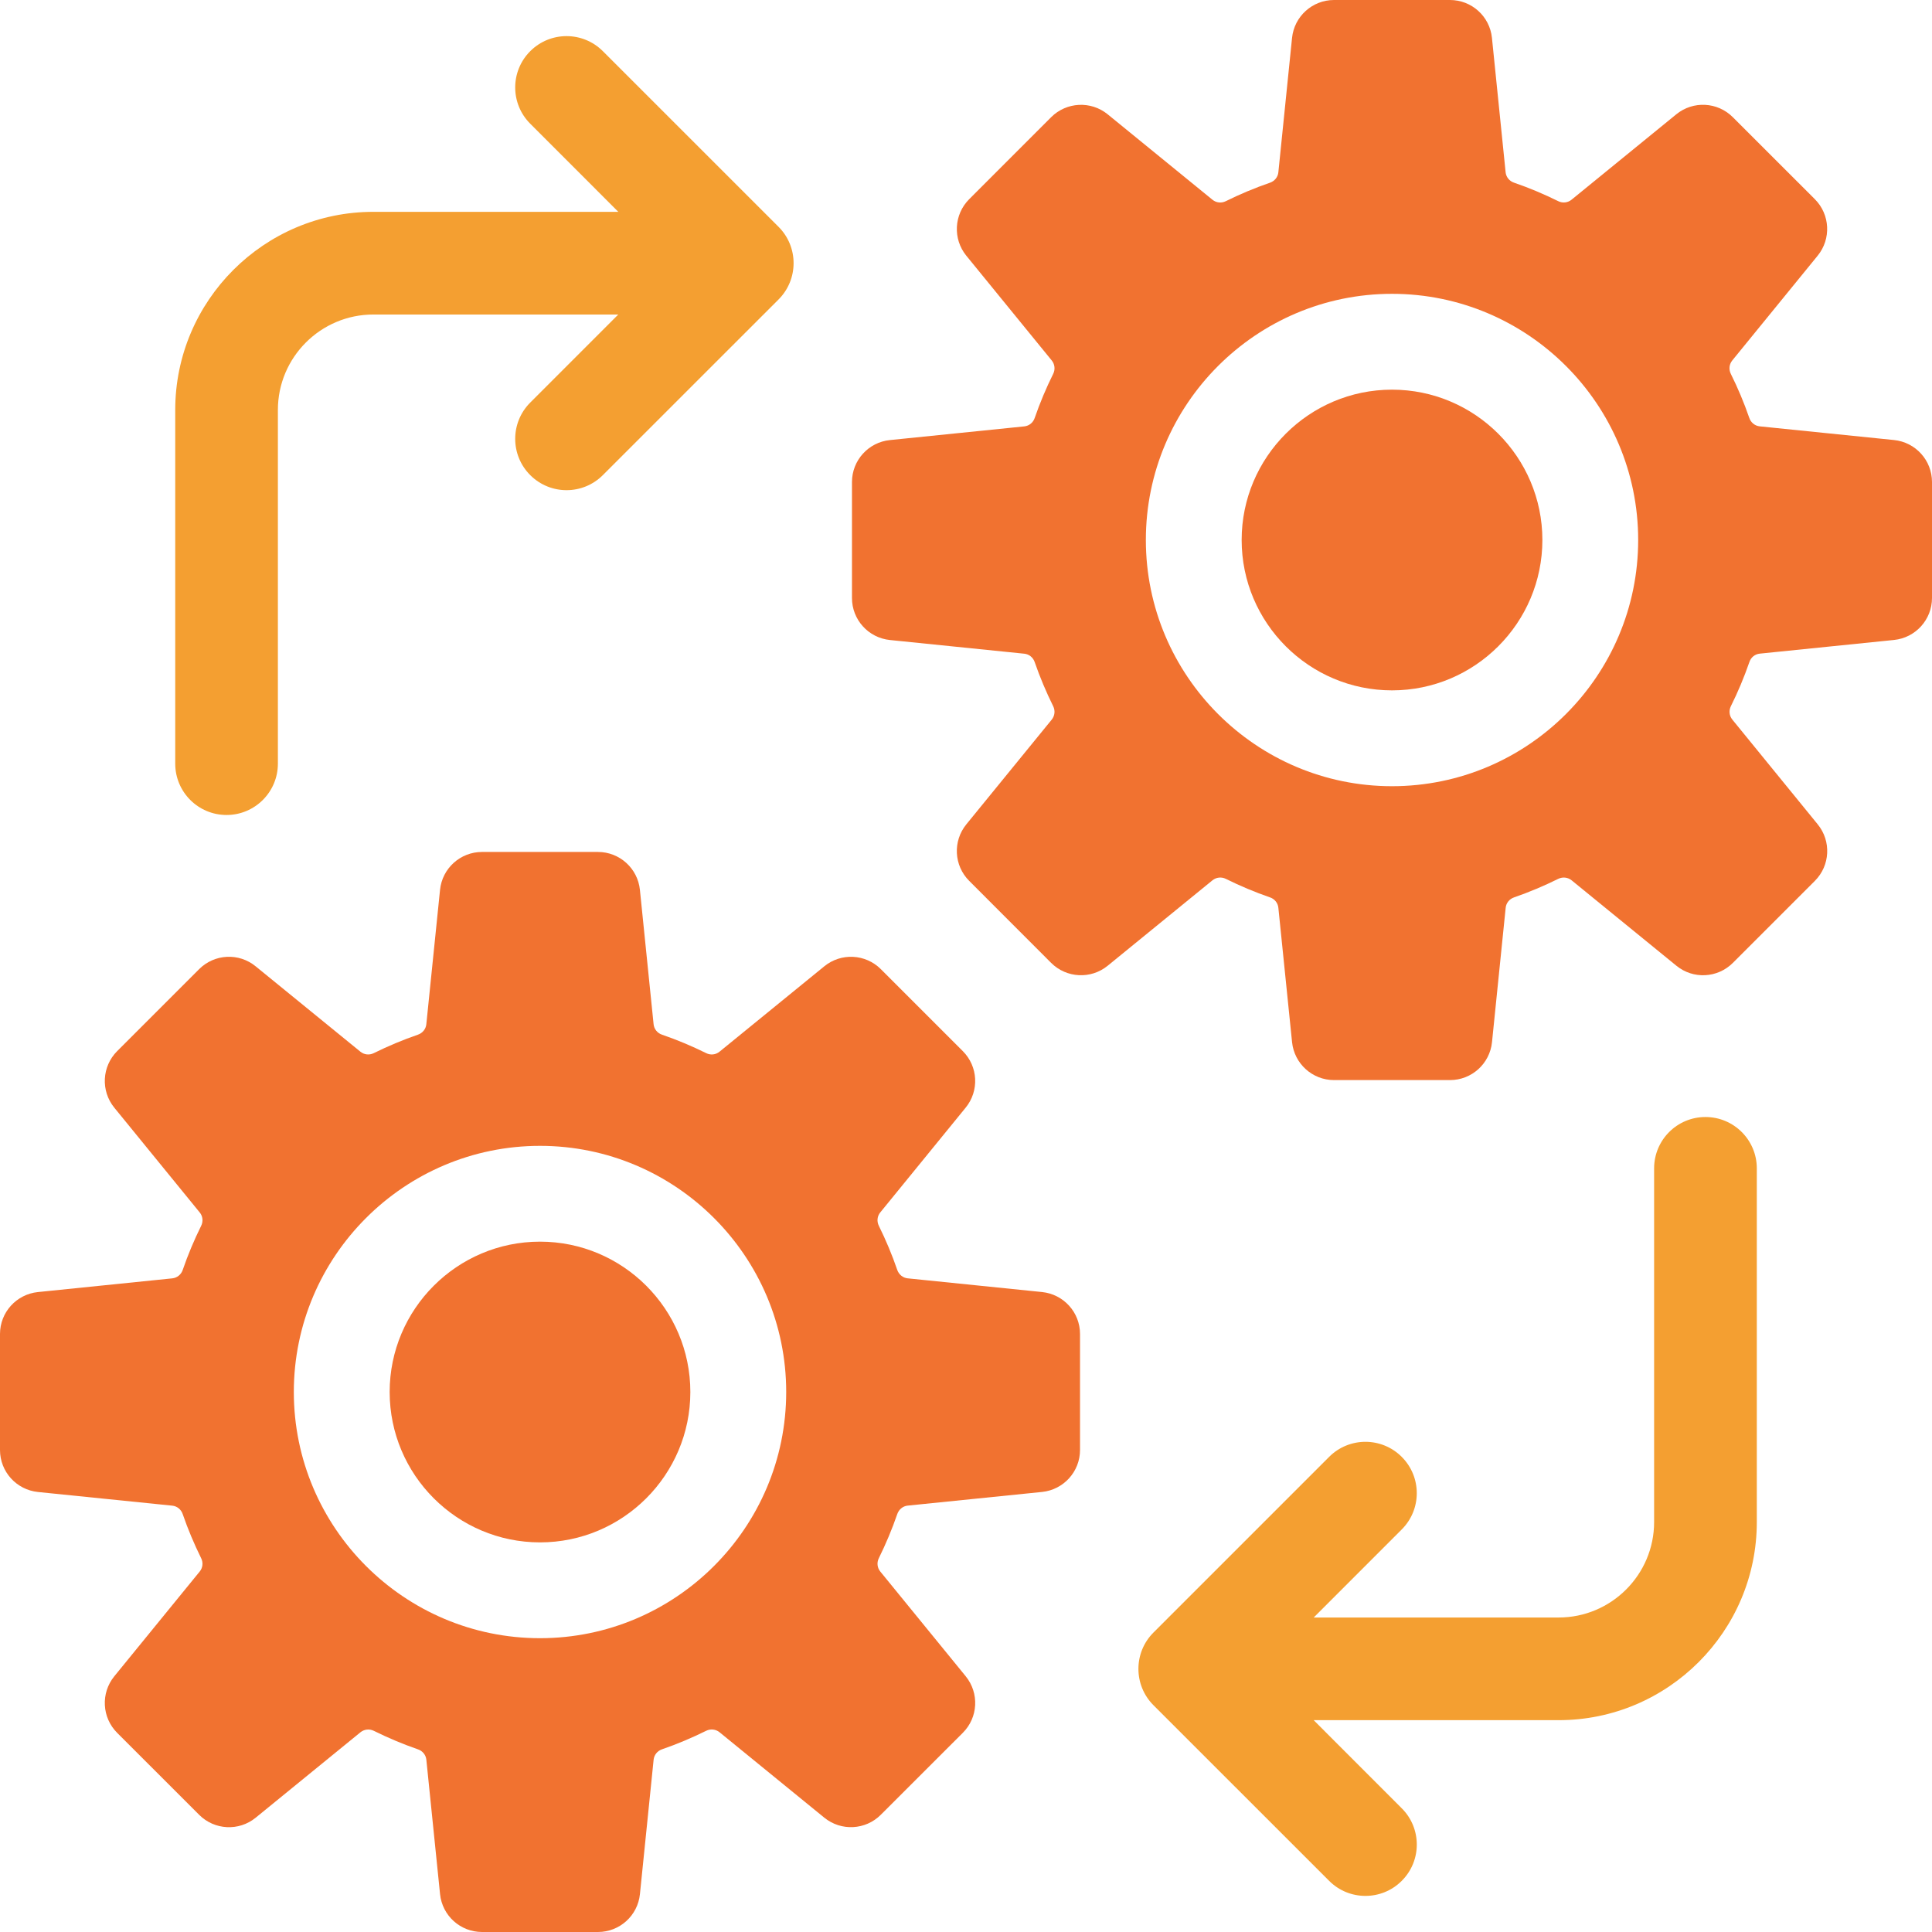
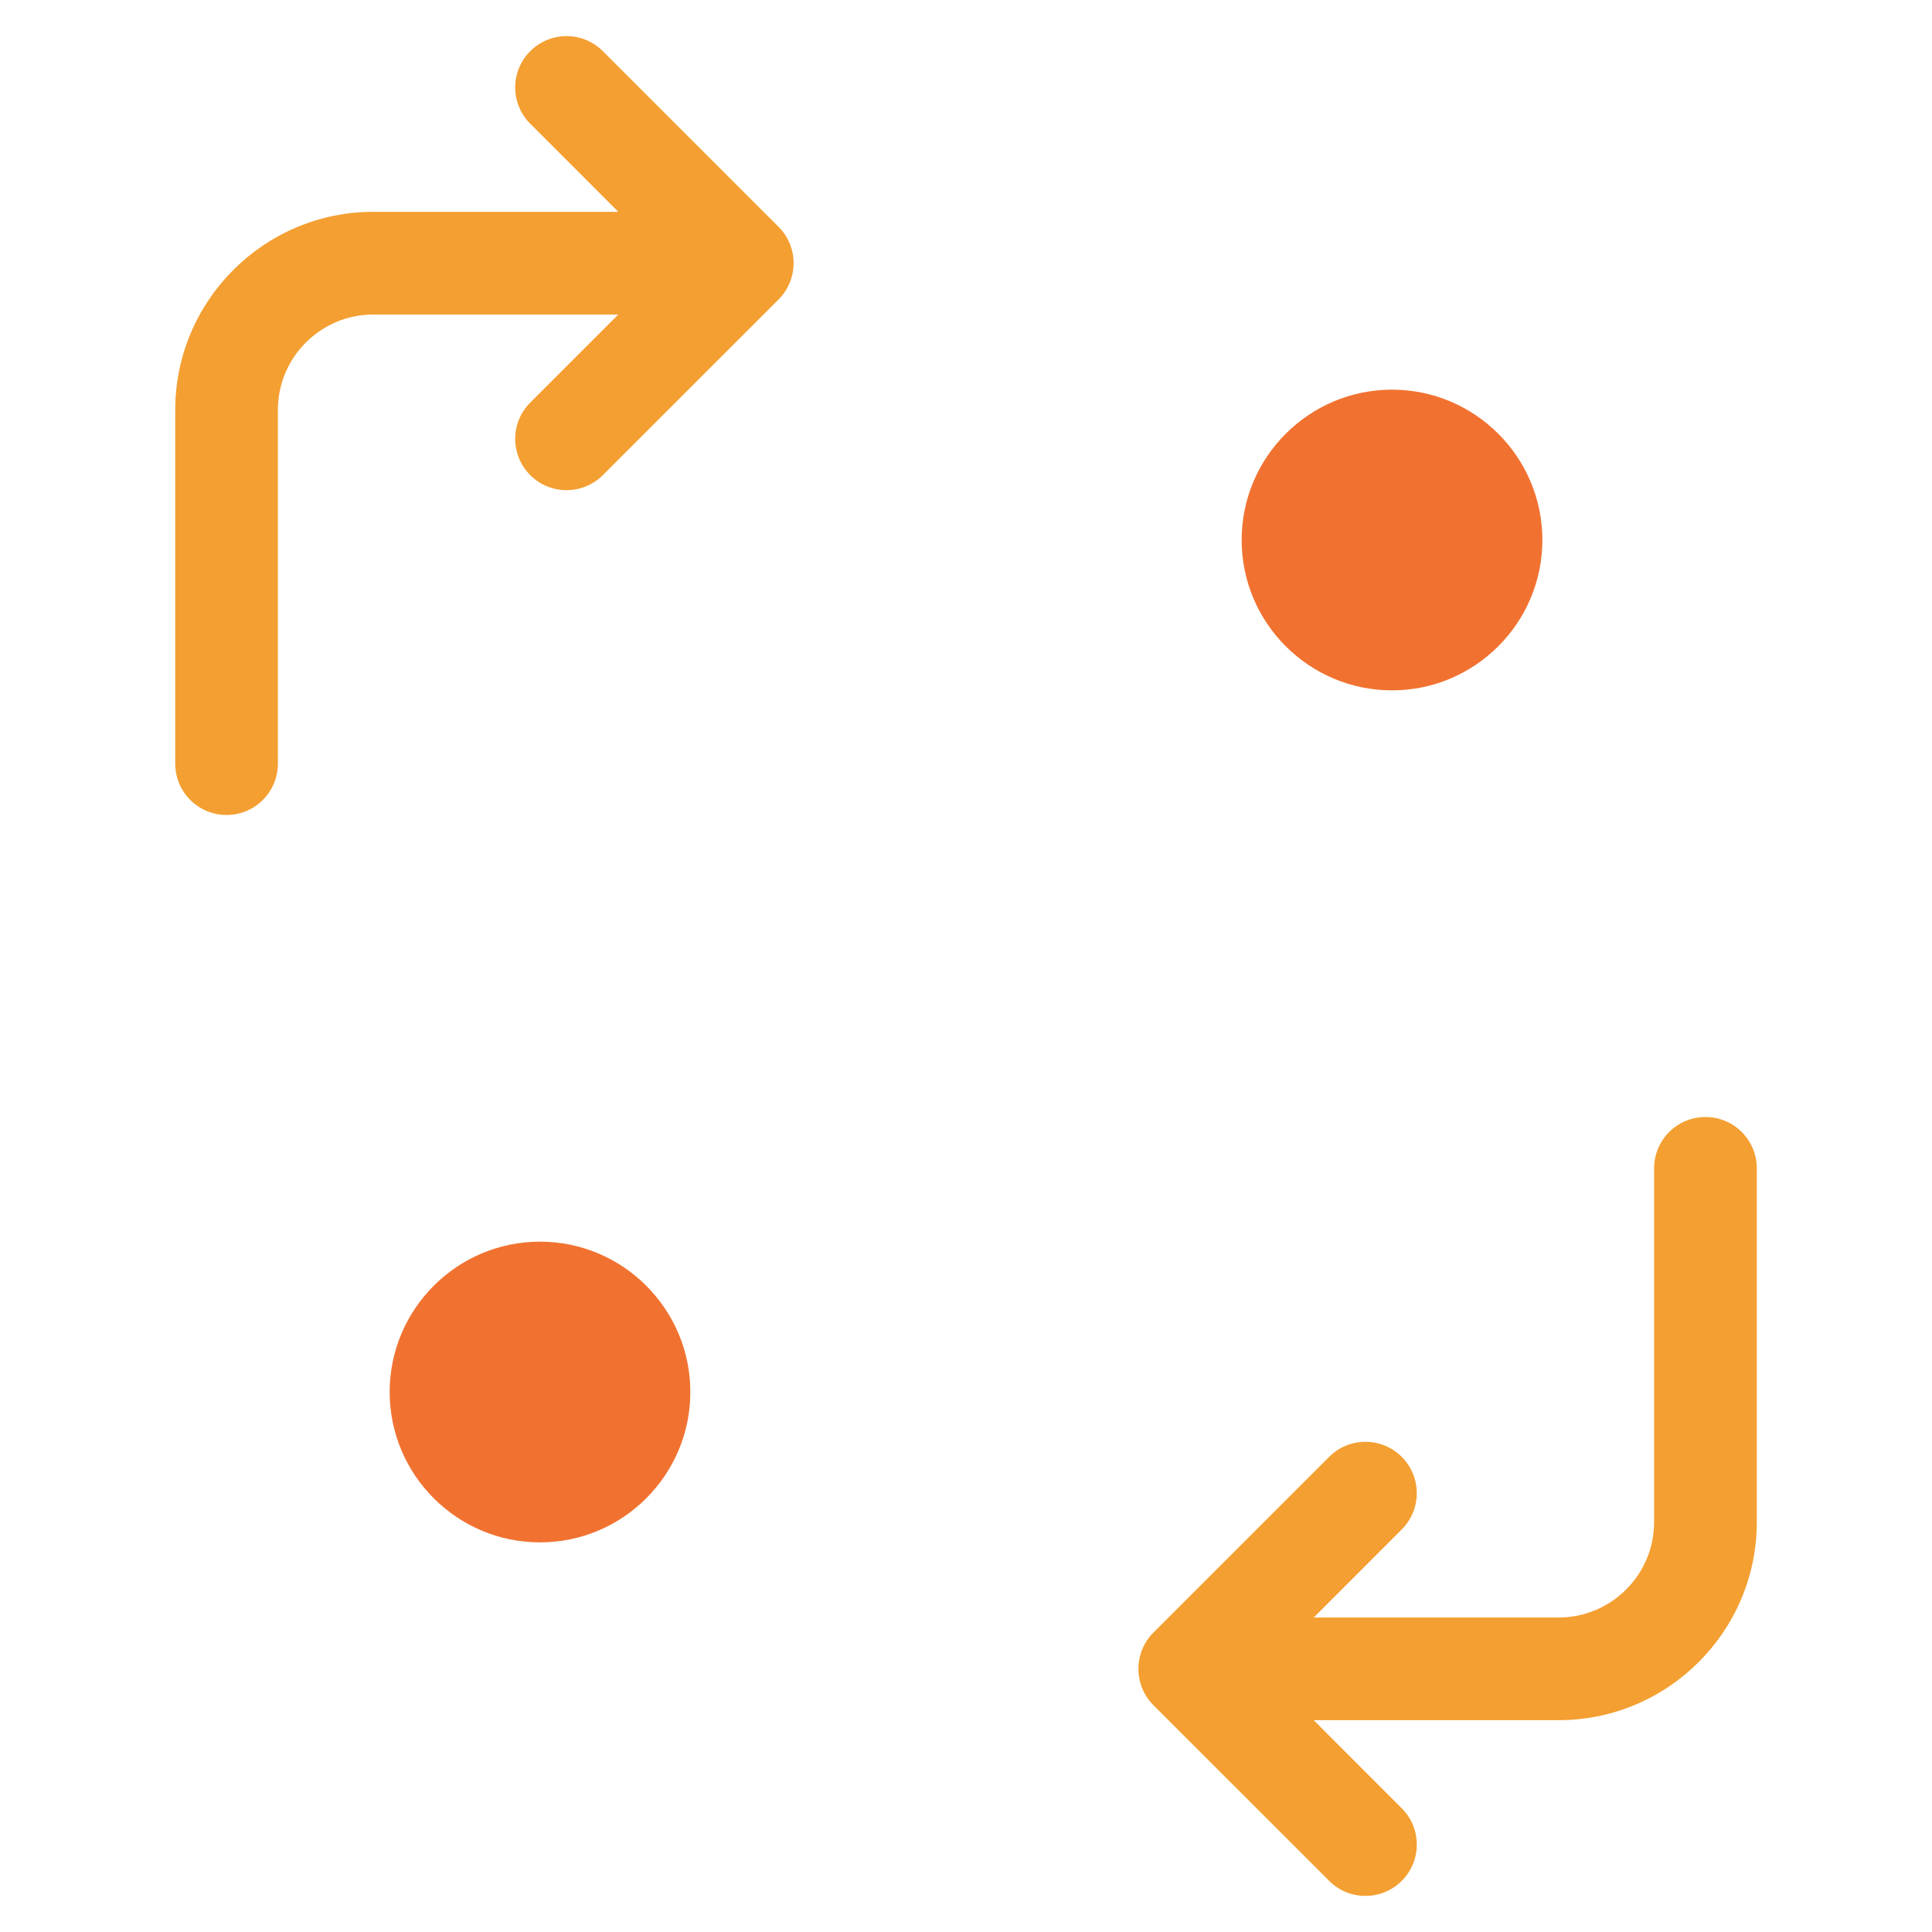
<svg xmlns="http://www.w3.org/2000/svg" version="1.1" id="Warstwa_1" x="0px" y="0px" width="96px" height="96px" viewBox="0 0 96 96" enable-background="new 0 0 96 96" xml:space="preserve">
  <g>
-     <path fill="#F17230" d="M51.78,64.201l-6.676-0.681c-0.241-0.024-0.438-0.188-0.519-0.416c-0.259-0.757-0.567-1.487-0.916-2.195   c-0.108-0.218-0.083-0.475,0.07-0.663l4.244-5.207c0.682-0.834,0.621-2.047-0.141-2.809l-4.074-4.074   c-0.762-0.76-1.975-0.822-2.809-0.141l-5.207,4.243c-0.188,0.154-0.446,0.181-0.663,0.071c-0.708-0.349-1.438-0.657-2.195-0.917   c-0.229-0.078-0.392-0.276-0.417-0.518l-0.68-6.676c-0.108-1.07-1.011-1.885-2.085-1.885h-5.761c-1.076,0-1.978,0.814-2.086,1.885   l-0.681,6.676c-0.024,0.241-0.188,0.439-0.417,0.518c-0.754,0.26-1.486,0.568-2.193,0.917c-0.219,0.109-0.476,0.083-0.665-0.071   l-5.207-4.243c-0.833-0.682-2.046-0.619-2.807,0.141L5.822,52.23C5.061,52.992,5,54.205,5.679,55.039l4.245,5.207   c0.154,0.188,0.18,0.445,0.072,0.663c-0.349,0.708-0.658,1.438-0.917,2.195C9,63.333,8.801,63.496,8.56,63.521l-6.675,0.681   C0.814,64.311,0,65.21,0,66.286v5.764c0,1.075,0.814,1.975,1.884,2.086l6.675,0.679c0.241,0.024,0.44,0.188,0.519,0.418   c0.259,0.753,0.568,1.484,0.917,2.193c0.108,0.218,0.083,0.474-0.072,0.663l-4.245,5.206C5,84.13,5.061,85.343,5.822,86.104   l4.074,4.073c0.761,0.762,1.974,0.823,2.807,0.145l5.208-4.246c0.189-0.152,0.445-0.18,0.664-0.072   c0.708,0.35,1.439,0.659,2.193,0.92c0.229,0.077,0.393,0.277,0.417,0.517l0.681,6.676C21.975,95.188,22.876,96,23.952,96h5.761   c1.075,0,1.978-0.813,2.085-1.885l0.68-6.676c0.025-0.239,0.188-0.439,0.417-0.517c0.757-0.261,1.487-0.57,2.195-0.92   c0.217-0.107,0.475-0.08,0.663,0.072l5.207,4.246c0.834,0.679,2.047,0.617,2.807-0.145l4.076-4.073   c0.762-0.761,0.822-1.974,0.143-2.809l-4.246-5.206c-0.153-0.189-0.179-0.445-0.07-0.663c0.349-0.709,0.657-1.44,0.916-2.193   c0.081-0.229,0.277-0.394,0.519-0.418l6.676-0.679c1.07-0.111,1.885-1.011,1.885-2.086v-5.764   C53.665,65.21,52.851,64.311,51.78,64.201z M26.832,81.401c-6.744,0-12.232-5.487-12.232-12.234c0-6.744,5.488-12.23,12.232-12.23   c6.746,0,12.234,5.486,12.234,12.23C39.065,75.914,33.577,81.401,26.832,81.401z" />
    <path fill="#F17230" d="M26.832,61.697c-4.118,0-7.47,3.353-7.47,7.47c0,4.121,3.352,7.473,7.47,7.473   c4.12,0,7.471-3.352,7.471-7.473C34.303,65.05,30.952,61.697,26.832,61.697z" />
-     <path fill="#F17230" d="M94.115,21.865l-6.675-0.68c-0.24-0.025-0.44-0.188-0.518-0.417c-0.261-0.755-0.567-1.486-0.92-2.194   c-0.106-0.219-0.08-0.476,0.074-0.664l4.244-5.207c0.679-0.833,0.617-2.047-0.143-2.808l-4.076-4.074   c-0.76-0.76-1.972-0.822-2.805-0.143l-5.207,4.245c-0.188,0.154-0.446,0.181-0.665,0.071c-0.709-0.35-1.438-0.658-2.193-0.917   c-0.23-0.079-0.394-0.277-0.418-0.519l-0.679-6.675C74.026,0.813,73.125,0,72.05,0h-5.764c-1.074,0-1.976,0.813-2.085,1.885   L63.521,8.56c-0.023,0.241-0.188,0.439-0.416,0.519c-0.757,0.259-1.486,0.567-2.194,0.917c-0.219,0.109-0.476,0.083-0.664-0.071   l-5.207-4.245c-0.834-0.68-2.047-0.617-2.809,0.143l-4.072,4.074c-0.761,0.761-0.821,1.975-0.144,2.808l4.246,5.207   c0.152,0.188,0.181,0.446,0.072,0.664c-0.351,0.708-0.659,1.439-0.92,2.194c-0.077,0.229-0.276,0.392-0.518,0.417l-6.675,0.68   c-1.072,0.109-1.886,1.01-1.886,2.086v5.763c0,1.075,0.813,1.976,1.886,2.086l6.675,0.68c0.241,0.023,0.44,0.188,0.518,0.417   c0.261,0.754,0.569,1.485,0.92,2.193c0.108,0.219,0.08,0.476-0.072,0.664l-4.246,5.207c-0.678,0.834-0.617,2.047,0.144,2.807   l4.072,4.076c0.762,0.759,1.975,0.821,2.809,0.141l5.207-4.245c0.188-0.152,0.445-0.181,0.664-0.072   c0.708,0.351,1.438,0.659,2.194,0.92c0.229,0.077,0.393,0.276,0.416,0.518l0.681,6.676c0.109,1.07,1.011,1.885,2.085,1.885h5.764   c1.075,0,1.977-0.814,2.086-1.886l0.679-6.675c0.024-0.241,0.188-0.44,0.418-0.518c0.755-0.261,1.484-0.569,2.193-0.92   c0.219-0.108,0.477-0.08,0.665,0.072l5.207,4.245c0.833,0.681,2.045,0.618,2.805-0.141l4.076-4.076   c0.76-0.76,0.822-1.973,0.143-2.807l-4.244-5.207c-0.154-0.188-0.181-0.445-0.074-0.664c0.353-0.708,0.659-1.439,0.92-2.193   C87,32.667,87.2,32.503,87.44,32.479l6.675-0.68c1.07-0.11,1.885-1.011,1.885-2.086v-5.763C96,22.875,95.186,21.975,94.115,21.865z    M69.168,39.066c-6.745,0-12.231-5.488-12.231-12.235c0-6.743,5.486-12.231,12.231-12.231S81.4,20.088,81.4,26.831   C81.4,33.578,75.913,39.066,69.168,39.066z" />
-     <path fill="#F17230" d="M69.168,19.362c-4.12,0-7.471,3.352-7.471,7.469c0,4.121,3.351,7.473,7.471,7.473s7.472-3.352,7.472-7.473   C76.64,22.714,73.288,19.362,69.168,19.362z" />
+     <path fill="#F17230" d="M69.168,19.362c-4.12,0-7.471,3.352-7.471,7.469c0,4.121,3.351,7.473,7.471,7.473s7.472-3.352,7.472-7.473   C76.64,22.714,73.288,19.362,69.168,19.362" />
    <path fill="#F49F31" d="M11.257,40.496c1.409,0,2.551-1.142,2.551-2.551V20.37c0-2.615,2.128-4.742,4.744-4.742h12.17l-4.374,4.375   c-0.997,0.995-0.997,2.611,0,3.606c0.499,0.498,1.151,0.747,1.803,0.747c0.654,0,1.306-0.249,1.804-0.747l8.732-8.73   c0.995-0.995,0.995-2.612,0-3.607l-8.732-8.73c-0.996-0.996-2.611-0.996-3.607,0c-0.997,0.995-0.997,2.611,0,3.606l4.376,4.378   H18.552c-5.428,0-9.845,4.417-9.845,9.845v17.575C8.707,39.354,9.848,40.496,11.257,40.496z" />
    <path fill="#F49F31" d="M84.743,55.504c-1.41,0-2.551,1.142-2.551,2.551V75.63c0,2.616-2.129,4.743-4.744,4.743h-12.17l4.373-4.375   c0.997-0.995,0.997-2.611,0-3.607c-0.996-0.997-2.61-0.997-3.607,0l-8.731,8.731c-0.994,0.995-0.994,2.611,0,3.607l8.731,8.729   c0.497,0.499,1.15,0.748,1.805,0.748c0.652,0,1.306-0.249,1.803-0.748c0.997-0.994,0.997-2.611,0-3.605l-4.376-4.379h12.173   c5.428,0,9.846-4.416,9.846-9.845V58.055C87.294,56.646,86.153,55.504,84.743,55.504z" />
  </g>
</svg>